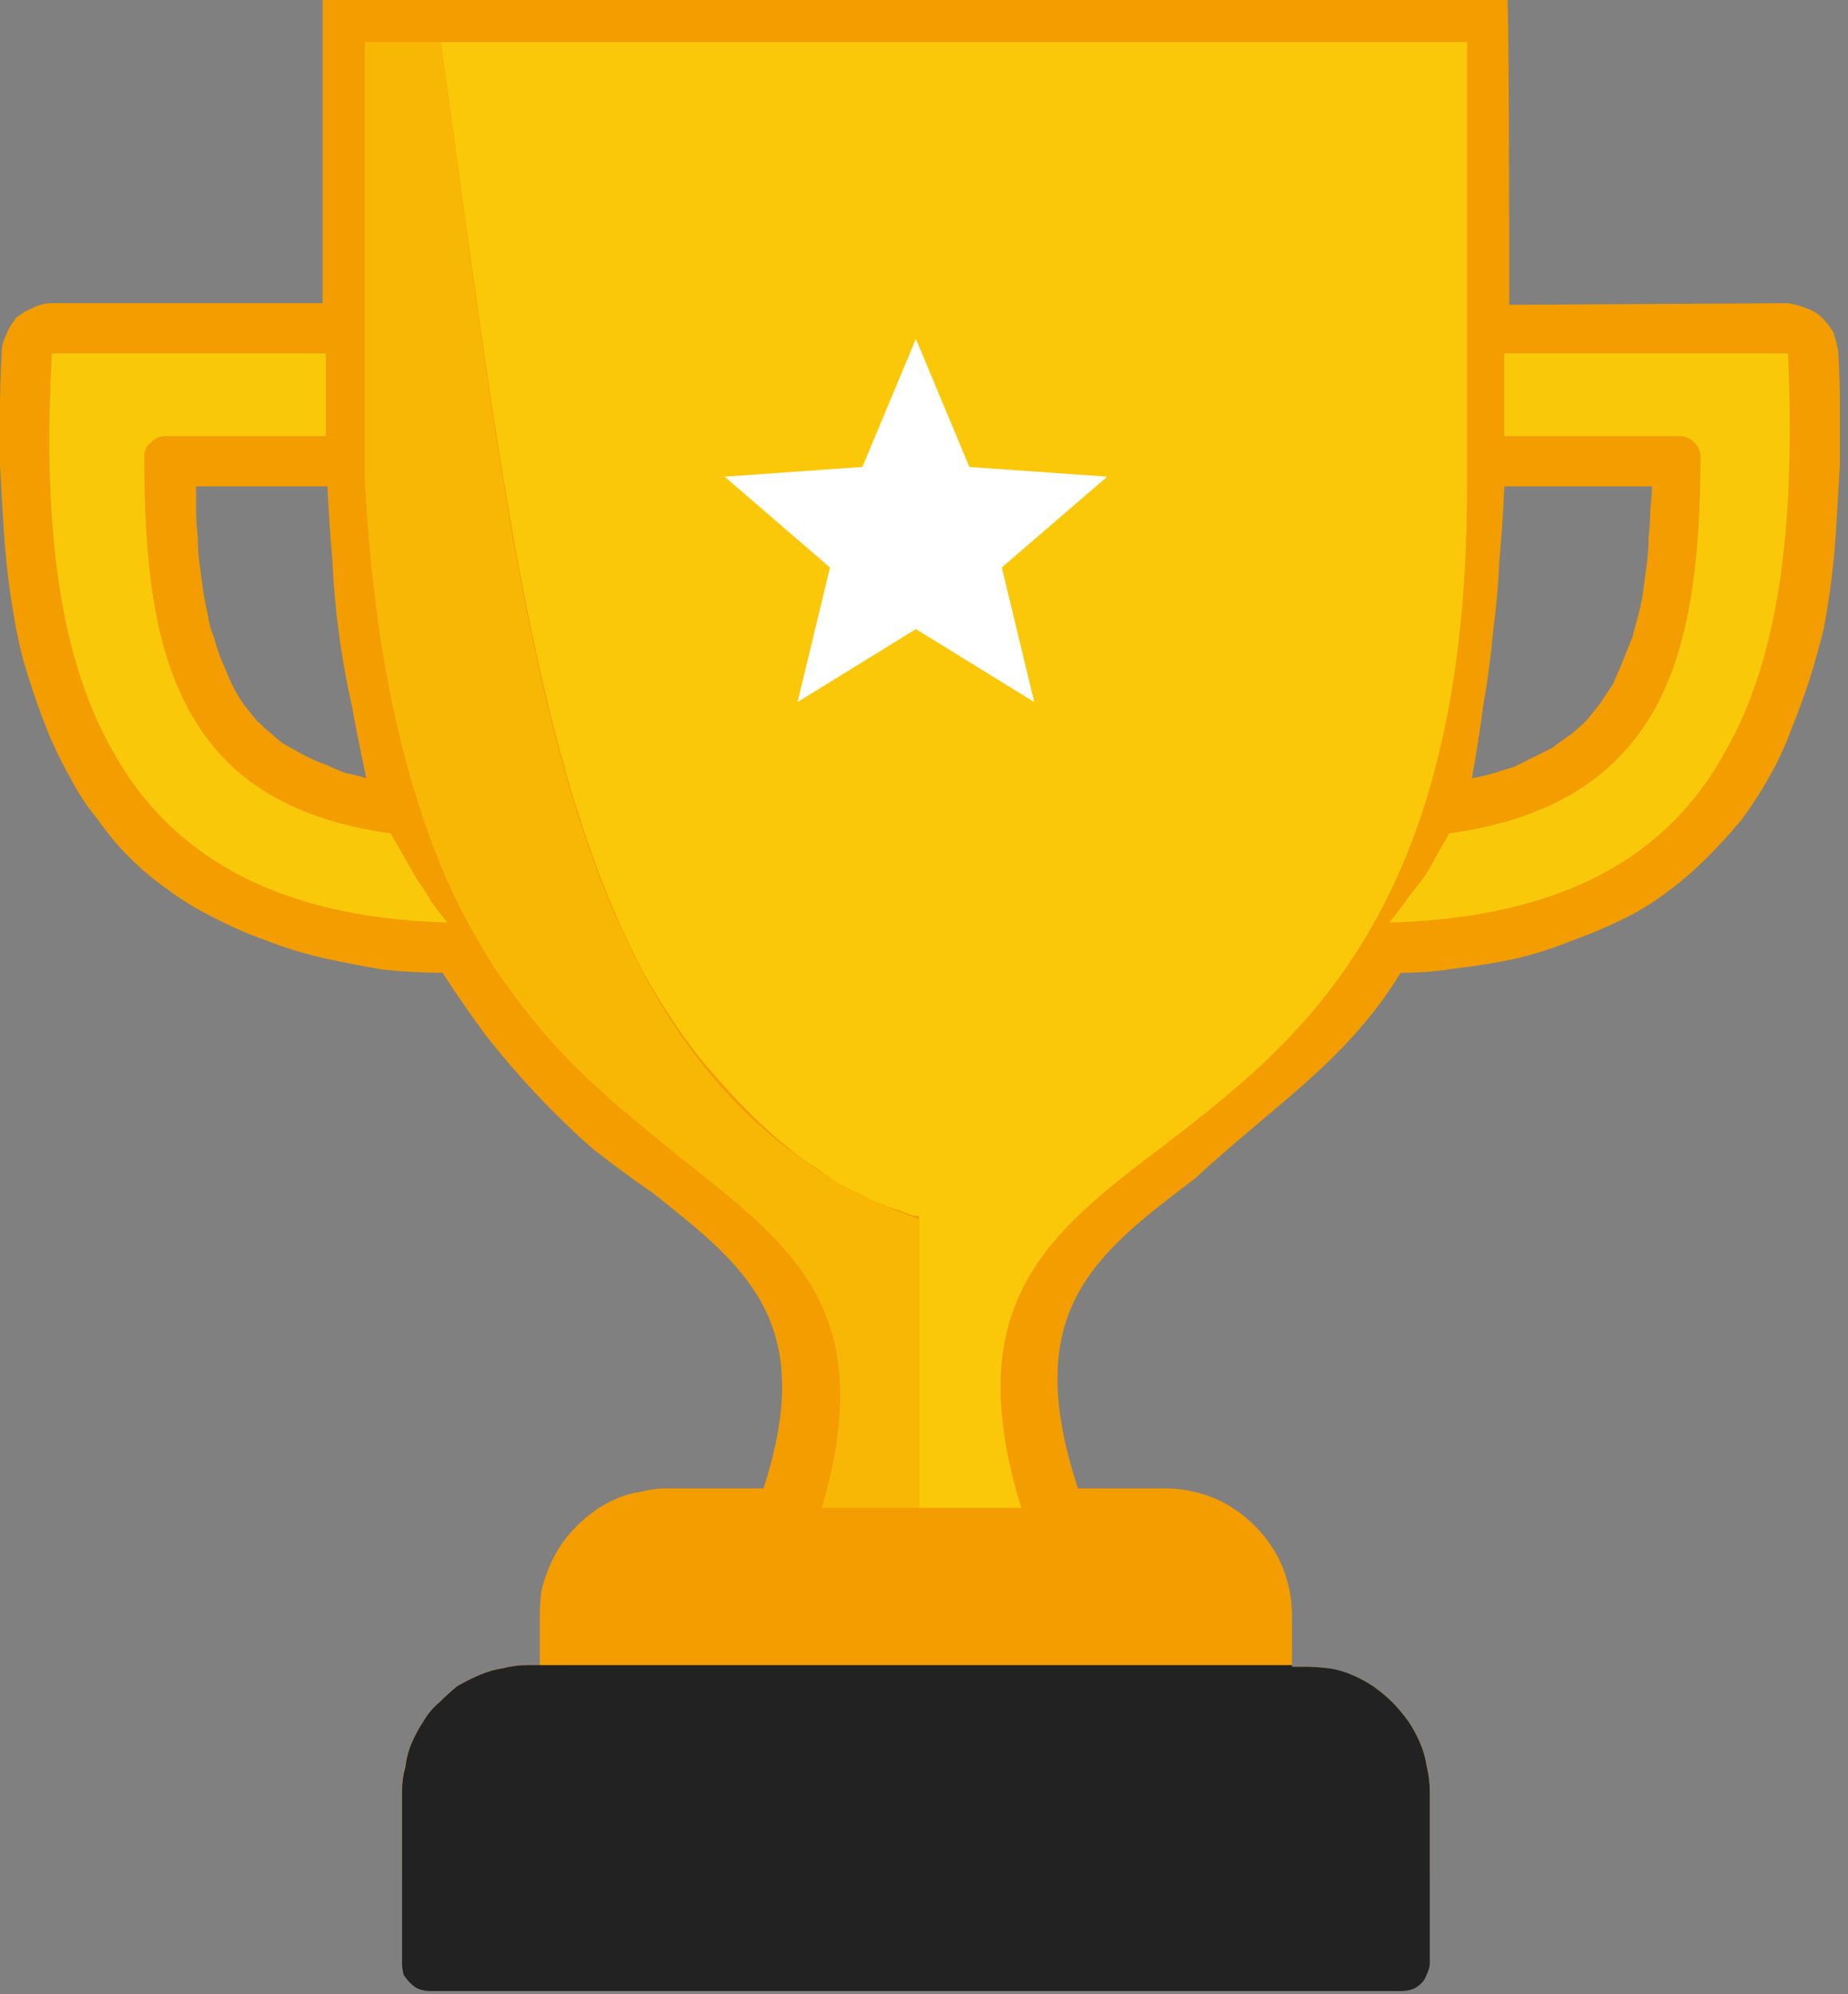
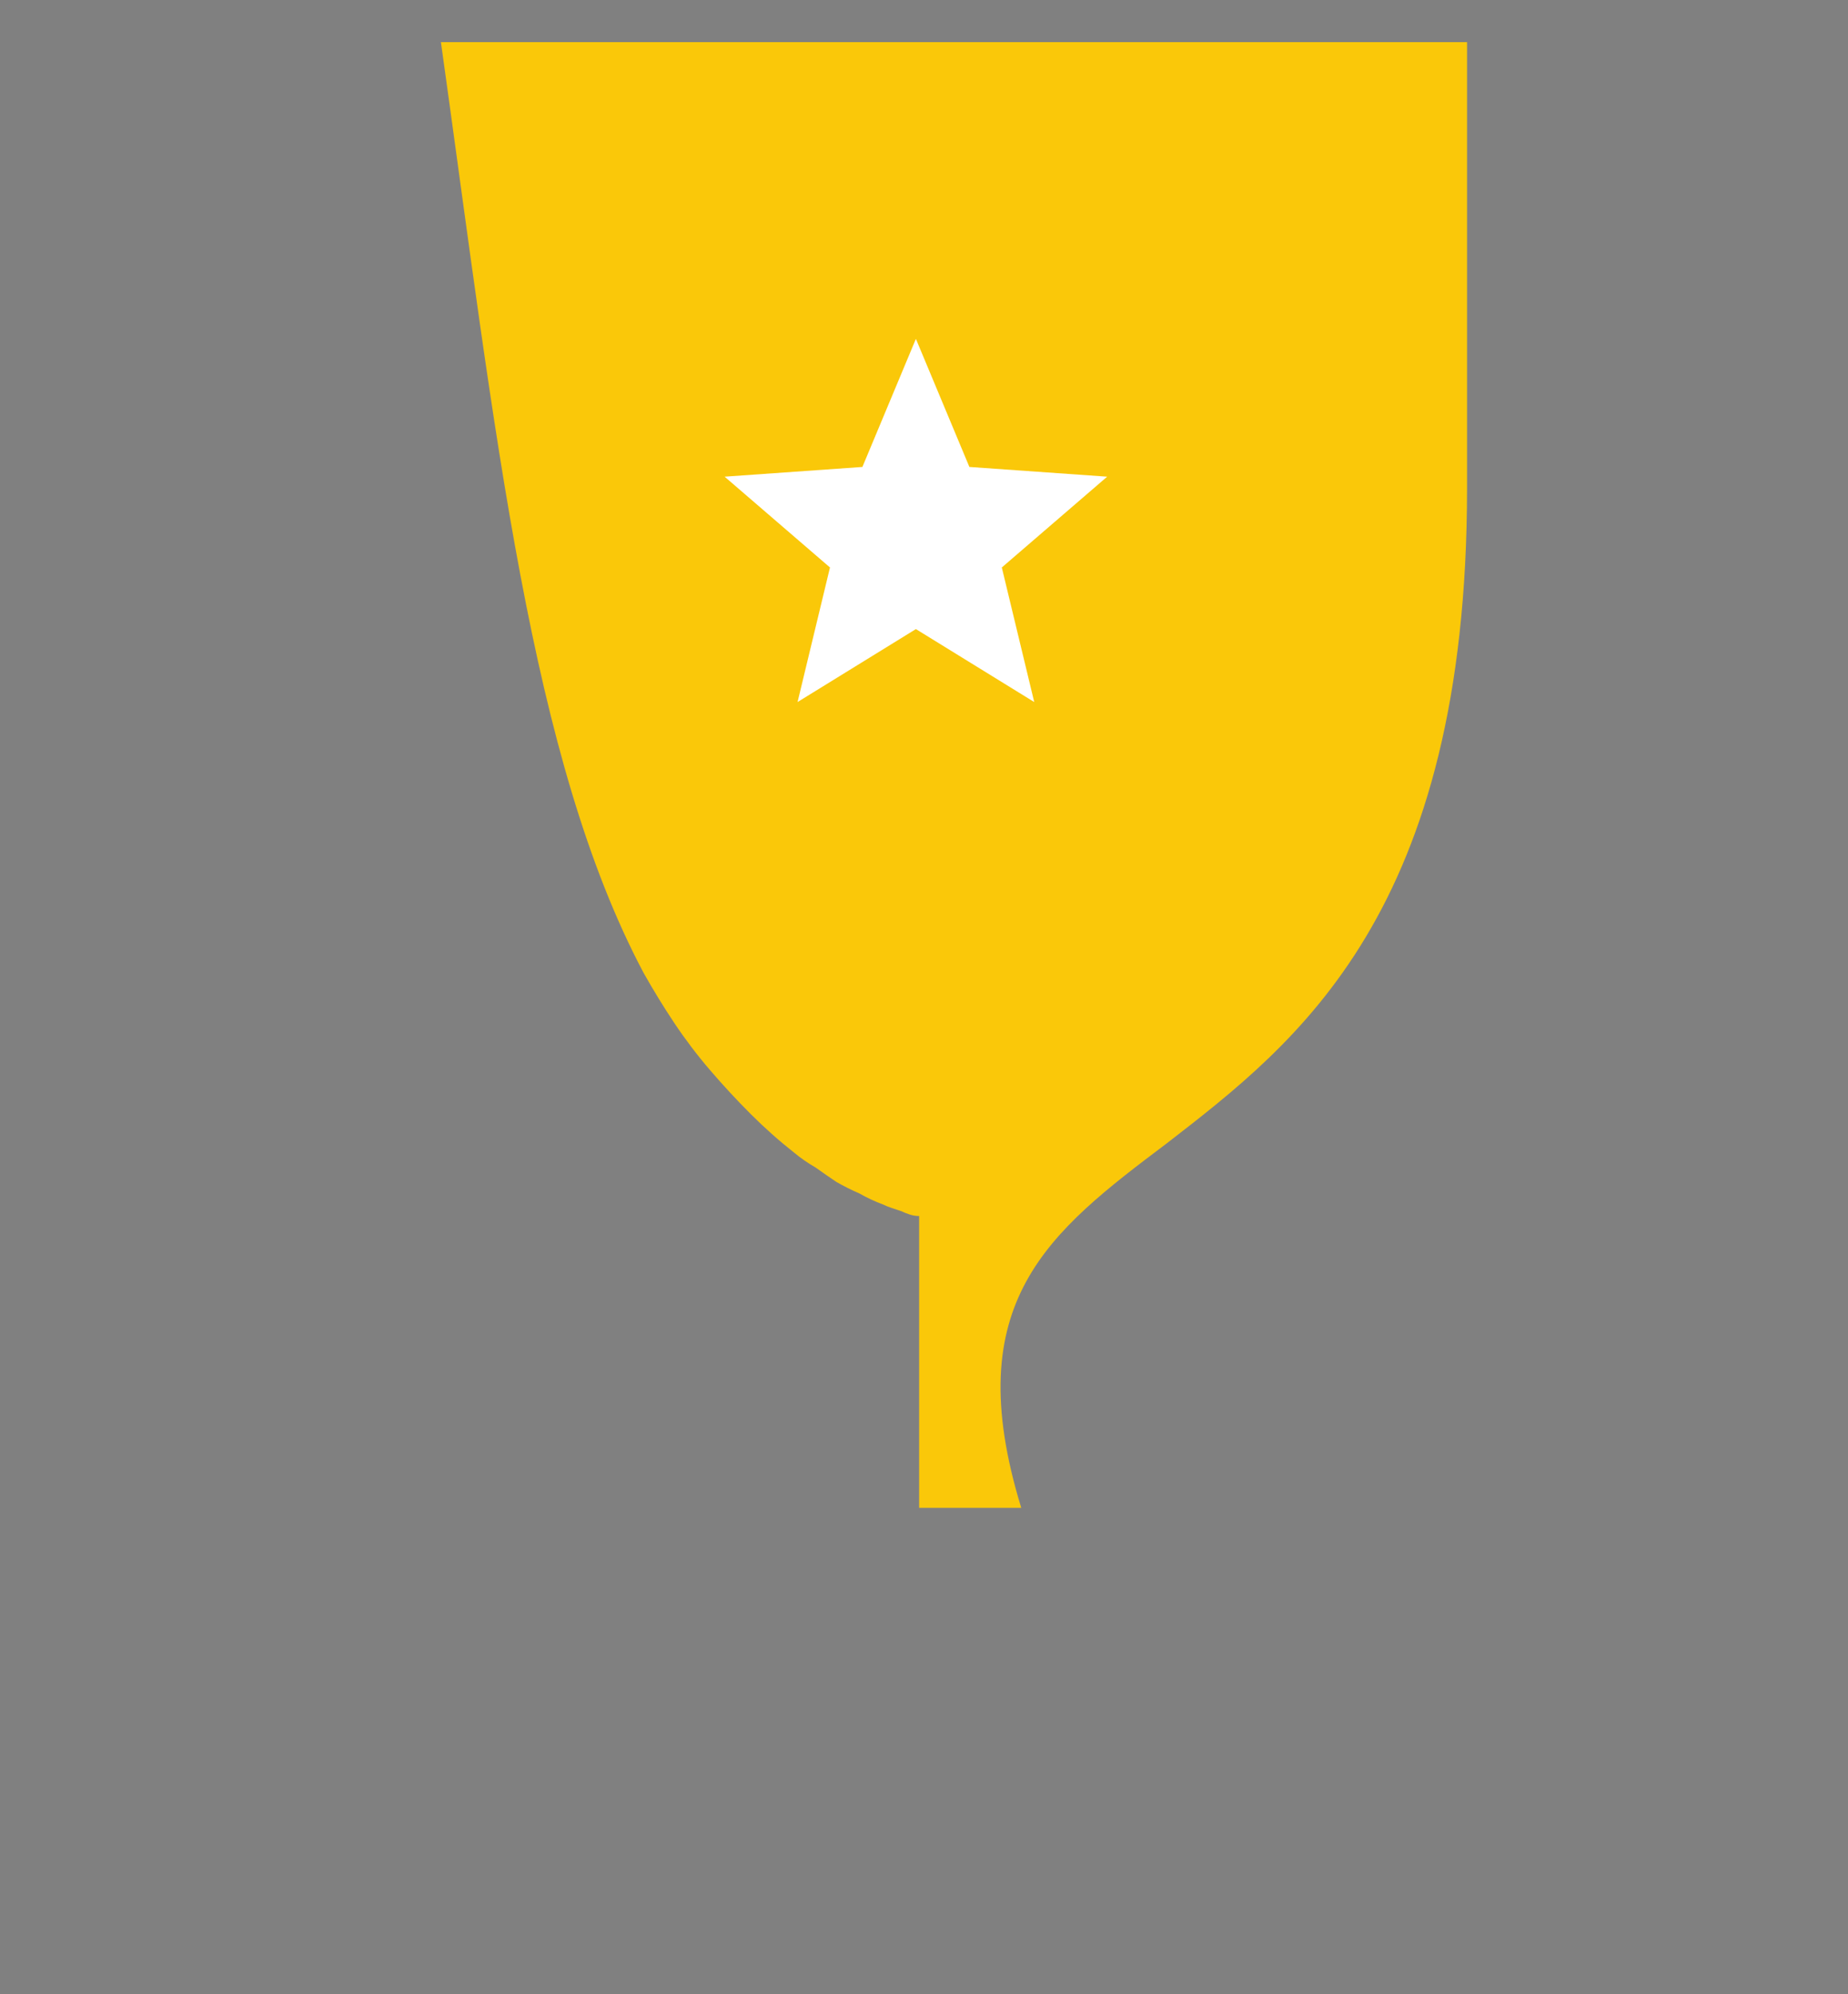
<svg xmlns="http://www.w3.org/2000/svg" version="1.2" viewBox="0 0 114 123" width="114" height="123">
  <rect x="0" y="0" width="114" height="123" fill="#808080" stroke="none" />
  <title>trophy-icon-svg</title>
  <style>
		.s0 { fill: #f39d00 } 
		.s1 { fill: #f9c809 } 
		.s2 { fill: #222222 } 
		.s3 { fill: #f8b705 } 
		.s4 { fill: #fac809 } 
		.s5 { fill: #ffffff } 
	</style>
-   <path id="Layer" fill-rule="evenodd" class="s0" d="m19.9 18.7q0-4 0-8.2v-10.5h73.1c0.1 2.9 0.1 16.1 0.1 18.8l17.2-0.1q0.6 0.1 1.1 0.3 0.6 0.2 1 0.6 0.4 0.4 0.7 0.9 0.2 0.6 0.3 1.2 0.1 1.7 0.1 3.5 0 1.7 0 3.4-0.1 1.8-0.2 3.5-0.1 1.8-0.3 3.5-0.2 1.6-0.5 3.2-0.4 1.6-0.9 3.2-0.5 1.5-1.1 3-0.6 1.6-1.4 3-0.8 1.4-1.7 2.6-1 1.2-2.1 2.3-1.1 1.1-2.3 2-1.3 1-2.7 1.7-1.6 0.8-3.3 1.4-1.7 0.7-3.4 1.1-1.8 0.4-3.6 0.6-1.8 0.3-3.6 0.3c-3.3 5.4-7.6 8-12.7 12.7-6.2 4.7-10.8 8.2-7.2 19.1h5.4q1.5 0 3 0.6 1.4 0.6 2.5 1.7 1.1 1.1 1.7 2.5 0.6 1.5 0.6 3v3.2h0.8q0.7 0 1.5 0.1 0.7 0.2 1.4 0.4 0.7 0.3 1.3 0.7 0.7 0.5 1.2 1 0.5 0.5 1 1.2 0.4 0.6 0.7 1.3 0.3 0.7 0.4 1.4 0.2 0.8 0.2 1.6v5.2q0 0.3-0.2 0.7-0.1 0.3-0.3 0.5-0.3 0.3-0.6 0.4-0.3 0.1-0.7 0.1l-59.8 0.1q-0.4-0.1-0.7-0.2-0.3-0.1-0.6-0.4-0.2-0.2-0.4-0.5-0.1-0.4-0.1-0.7v-5.2q0-0.8 0.2-1.6 0.1-0.7 0.4-1.4 0.3-0.7 0.7-1.3 0.4-0.7 1-1.2 0.5-0.5 1.1-1 0.7-0.4 1.4-0.7 0.7-0.3 1.4-0.4 0.8-0.2 1.5-0.2h0.8v-3.1q0-0.7 0.1-1.5 0.2-0.8 0.5-1.5 0.3-0.7 0.7-1.3 0.4-0.6 1-1.2 0.5-0.5 1.2-1 0.6-0.4 1.3-0.7 0.7-0.3 1.5-0.4 0.7-0.2 1.5-0.2h6c3.3-10.2-1-13.6-6.8-18.2q-1.9-1.3-3.8-2.8-1.8-1.6-3.4-3.3-1.6-1.7-3.1-3.6-1.4-1.9-2.7-3.9-1.8 0-3.7-0.2-1.8-0.3-3.6-0.7-1.8-0.4-3.6-1.1-1.7-0.6-3.4-1.5-1.4-0.7-2.6-1.6-1.3-0.9-2.4-2-1.1-1.1-2-2.4-1-1.2-1.7-2.6-0.8-1.4-1.4-2.9-0.6-1.5-1.1-3.1-0.5-1.5-0.8-3.1-0.3-1.6-0.5-3.2-0.2-1.7-0.3-3.4-0.1-1.7-0.2-3.5 0-1.7 0-3.4 0-1.7 0.1-3.4v-0.1q0-0.6 0.3-1.2 0.2-0.5 0.6-1 0.5-0.4 1-0.6 0.6-0.3 1.2-0.3zm72.9 11.3q-0.1 2.3-0.3 4.5-0.1 2.3-0.4 4.5-0.2 2.3-0.6 4.5-0.3 2.3-0.7 4.5 0.6-0.1 1.3-0.3 0.6-0.2 1.3-0.4 0.6-0.3 1.2-0.6 0.6-0.3 1.2-0.6 0.5-0.4 1.1-0.8 0.5-0.4 1-0.9 0.4-0.5 0.8-1 0.4-0.6 0.8-1.2 0.3-0.7 0.6-1.4 0.3-0.8 0.6-1.5 0.2-0.8 0.4-1.5 0.2-0.8 0.3-1.6 0.1-0.8 0.2-1.5 0.1-0.8 0.1-1.6 0.1-0.8 0.1-1.6 0.1-0.8 0.1-1.5h-9.1zm-72.6 0h-8.1q0 0.7 0 1.5 0 0.8 0.1 1.6 0 0.8 0.1 1.6 0.1 0.8 0.2 1.5 0.1 0.8 0.3 1.6 0.1 0.8 0.4 1.5 0.2 0.8 0.5 1.5 0.3 0.7 0.6 1.4 0.3 0.6 0.7 1.2 0.4 0.5 0.8 1 0.5 0.5 1 0.9 0.5 0.5 1.1 0.8 0.5 0.3 1.1 0.6 0.6 0.3 1.2 0.5 0.6 0.3 1.2 0.5 0.6 0.1 1.2 0.3-0.5-2.3-0.9-4.5-0.5-2.2-0.8-4.5-0.3-2.2-0.4-4.5-0.2-2.3-0.3-4.5z" />
-   <path id="Layer" class="s1" d="m20.1 21.8h-16.9c-0.5 9.3 0.1 18.2 3.8 24.6 3.4 6.1 9.7 10.2 20.6 10.5q-0.5-0.6-1-1.3-0.4-0.7-0.9-1.4-0.4-0.7-0.8-1.4-0.4-0.7-0.8-1.4c-6.5-0.9-10.3-3.6-12.5-7.7-2.2-4.1-2.7-9.4-2.7-15.6q0-0.2 0.1-0.4 0.1-0.3 0.3-0.4 0.2-0.2 0.4-0.3 0.2-0.1 0.5-0.1h9.9zm72.7 5.1h10.9q0.2 0 0.4 0.1 0.3 0.1 0.4 0.3 0.2 0.1 0.3 0.4 0.1 0.2 0.1 0.4c0 6.2-0.6 11.6-2.8 15.6-2.3 4.1-6.2 6.8-12.7 7.7q-0.4 0.7-0.8 1.4-0.4 0.8-0.9 1.5-0.5 0.6-1 1.3-0.5 0.7-1 1.3c11-0.3 17.3-4.3 20.7-10.5 3.7-6.4 4.3-15.3 3.9-24.6h-17.5z" />
-   <path id="Layer" class="s2" d="m79.7 102.8h0.8q0.7 0 1.5 0.1 0.7 0.1 1.4 0.4 0.7 0.3 1.3 0.7 0.7 0.5 1.2 1 0.5 0.5 1 1.2 0.4 0.6 0.7 1.3 0.3 0.7 0.4 1.4 0.2 0.8 0.2 1.6v10.6q0 0.3-0.2 0.7-0.1 0.3-0.3 0.5-0.3 0.3-0.6 0.4-0.3 0.1-0.7 0.1h-59.8q-0.4 0-0.7-0.1-0.3-0.1-0.6-0.4-0.2-0.2-0.4-0.5-0.1-0.4-0.1-0.7v-10.6q0-0.8 0.2-1.5 0.1-0.8 0.4-1.5 0.3-0.7 0.7-1.3 0.4-0.7 1-1.2 0.5-0.5 1.1-1 0.7-0.4 1.4-0.7 0.7-0.3 1.4-0.4 0.8-0.2 1.5-0.2h47.2z" />
-   <path id="Layer" class="s3" d="m50.7 93h6v-17.8c-22.2-7.9-24.3-35-29.5-72.6h-4.7v26.8c0.5 10.2 2.2 17.7 4.5 23.5q0.7 1.8 1.6 3.5 0.9 1.7 1.9 3.3 1.1 1.6 2.3 3.1 1.2 1.5 2.6 2.9 0.8 0.8 1.6 1.5 0.8 0.8 1.7 1.5 0.8 0.7 1.7 1.4 0.8 0.7 1.7 1.4c7 5.5 12.1 9.5 8.6 21.5z" />
  <path id="Layer" class="s4" d="m56.7 93h6.3c-3.9-12.7 1.7-17 9-22.5 8-6.2 18.5-14.2 18.5-40.4v-27.5h-63.3c3.4 24.3 5.5 44.2 12.5 57.4q0.9 1.6 1.9 3.1 1 1.5 2.2 2.9 1.2 1.4 2.5 2.7 1.3 1.3 2.7 2.4 0.6 0.5 1.3 0.9 0.7 0.5 1.3 0.9 0.7 0.4 1.4 0.7 0.7 0.4 1.5 0.7 0.2 0.1 0.5 0.2 0.3 0.1 0.6 0.2 0.2 0.1 0.5 0.2 0.3 0.1 0.6 0.1v0.2 17.8z" />
  <path id="Layer" class="s5" d="m56.5 20.9l3.3 7.9 8.5 0.6-6.5 5.6 2 8.3-7.3-4.5-7.3 4.5 2-8.3-6.5-5.6 8.5-0.6 3.3-7.9z" />
</svg>